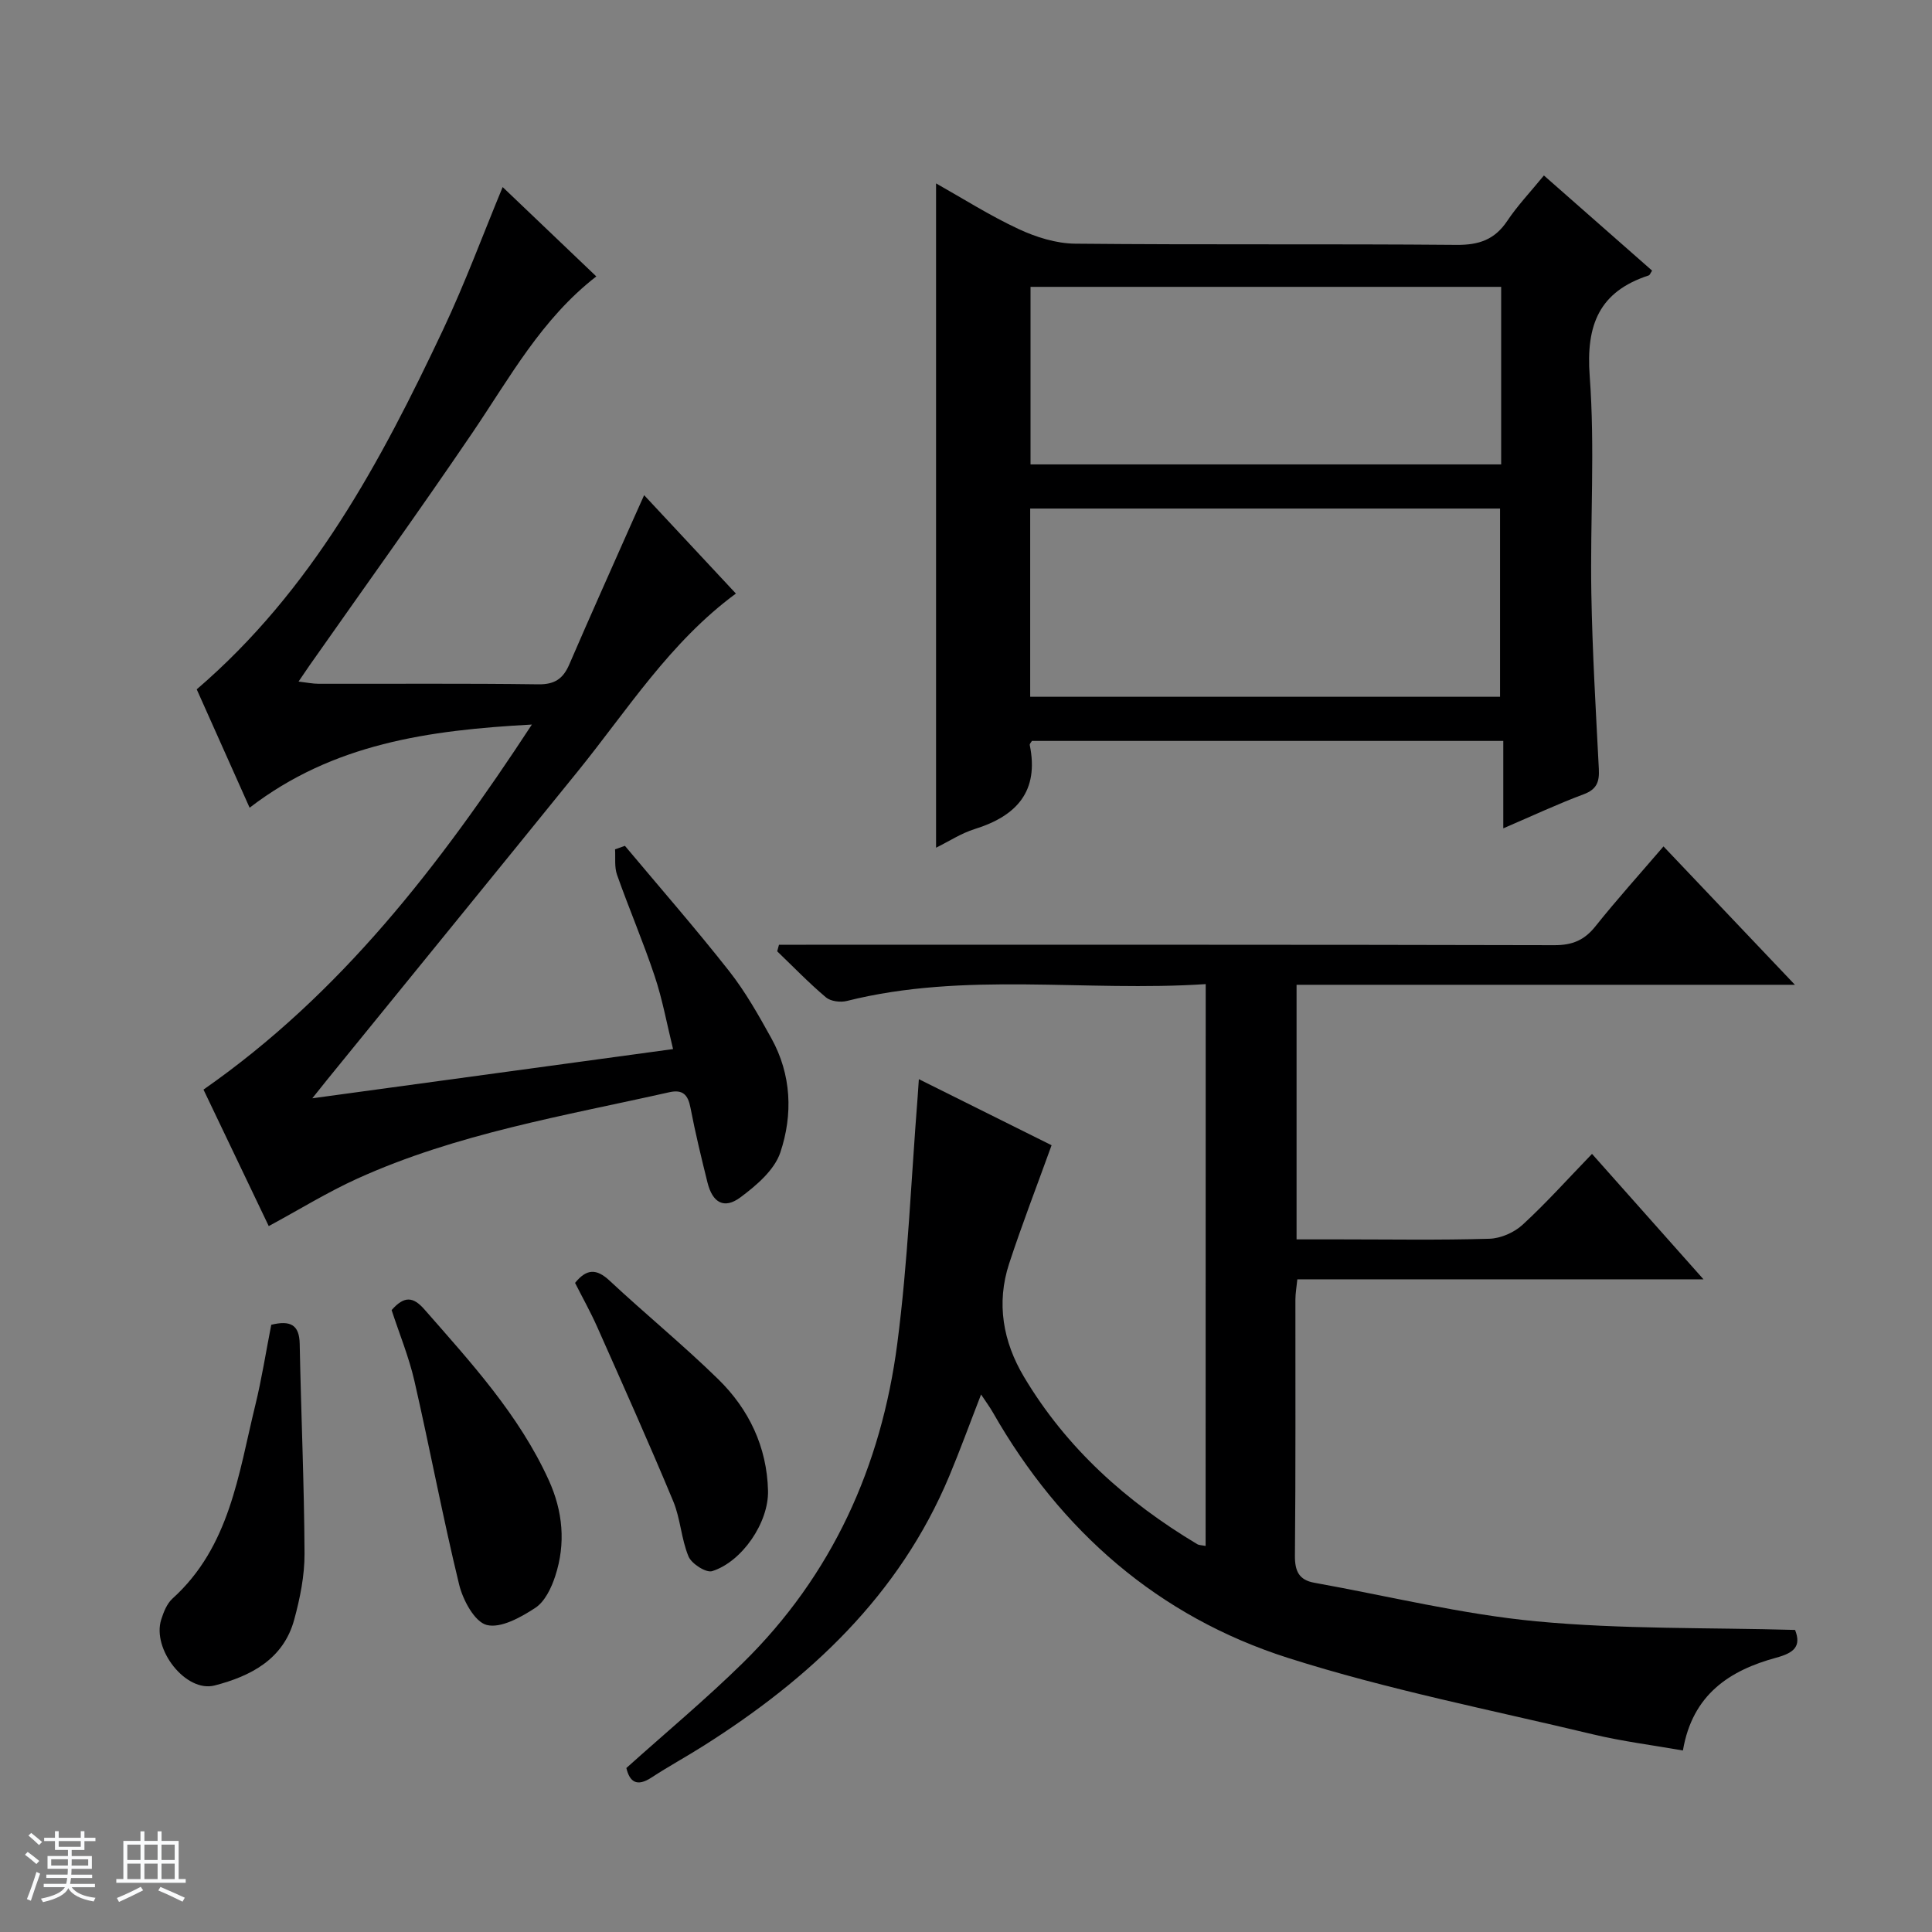
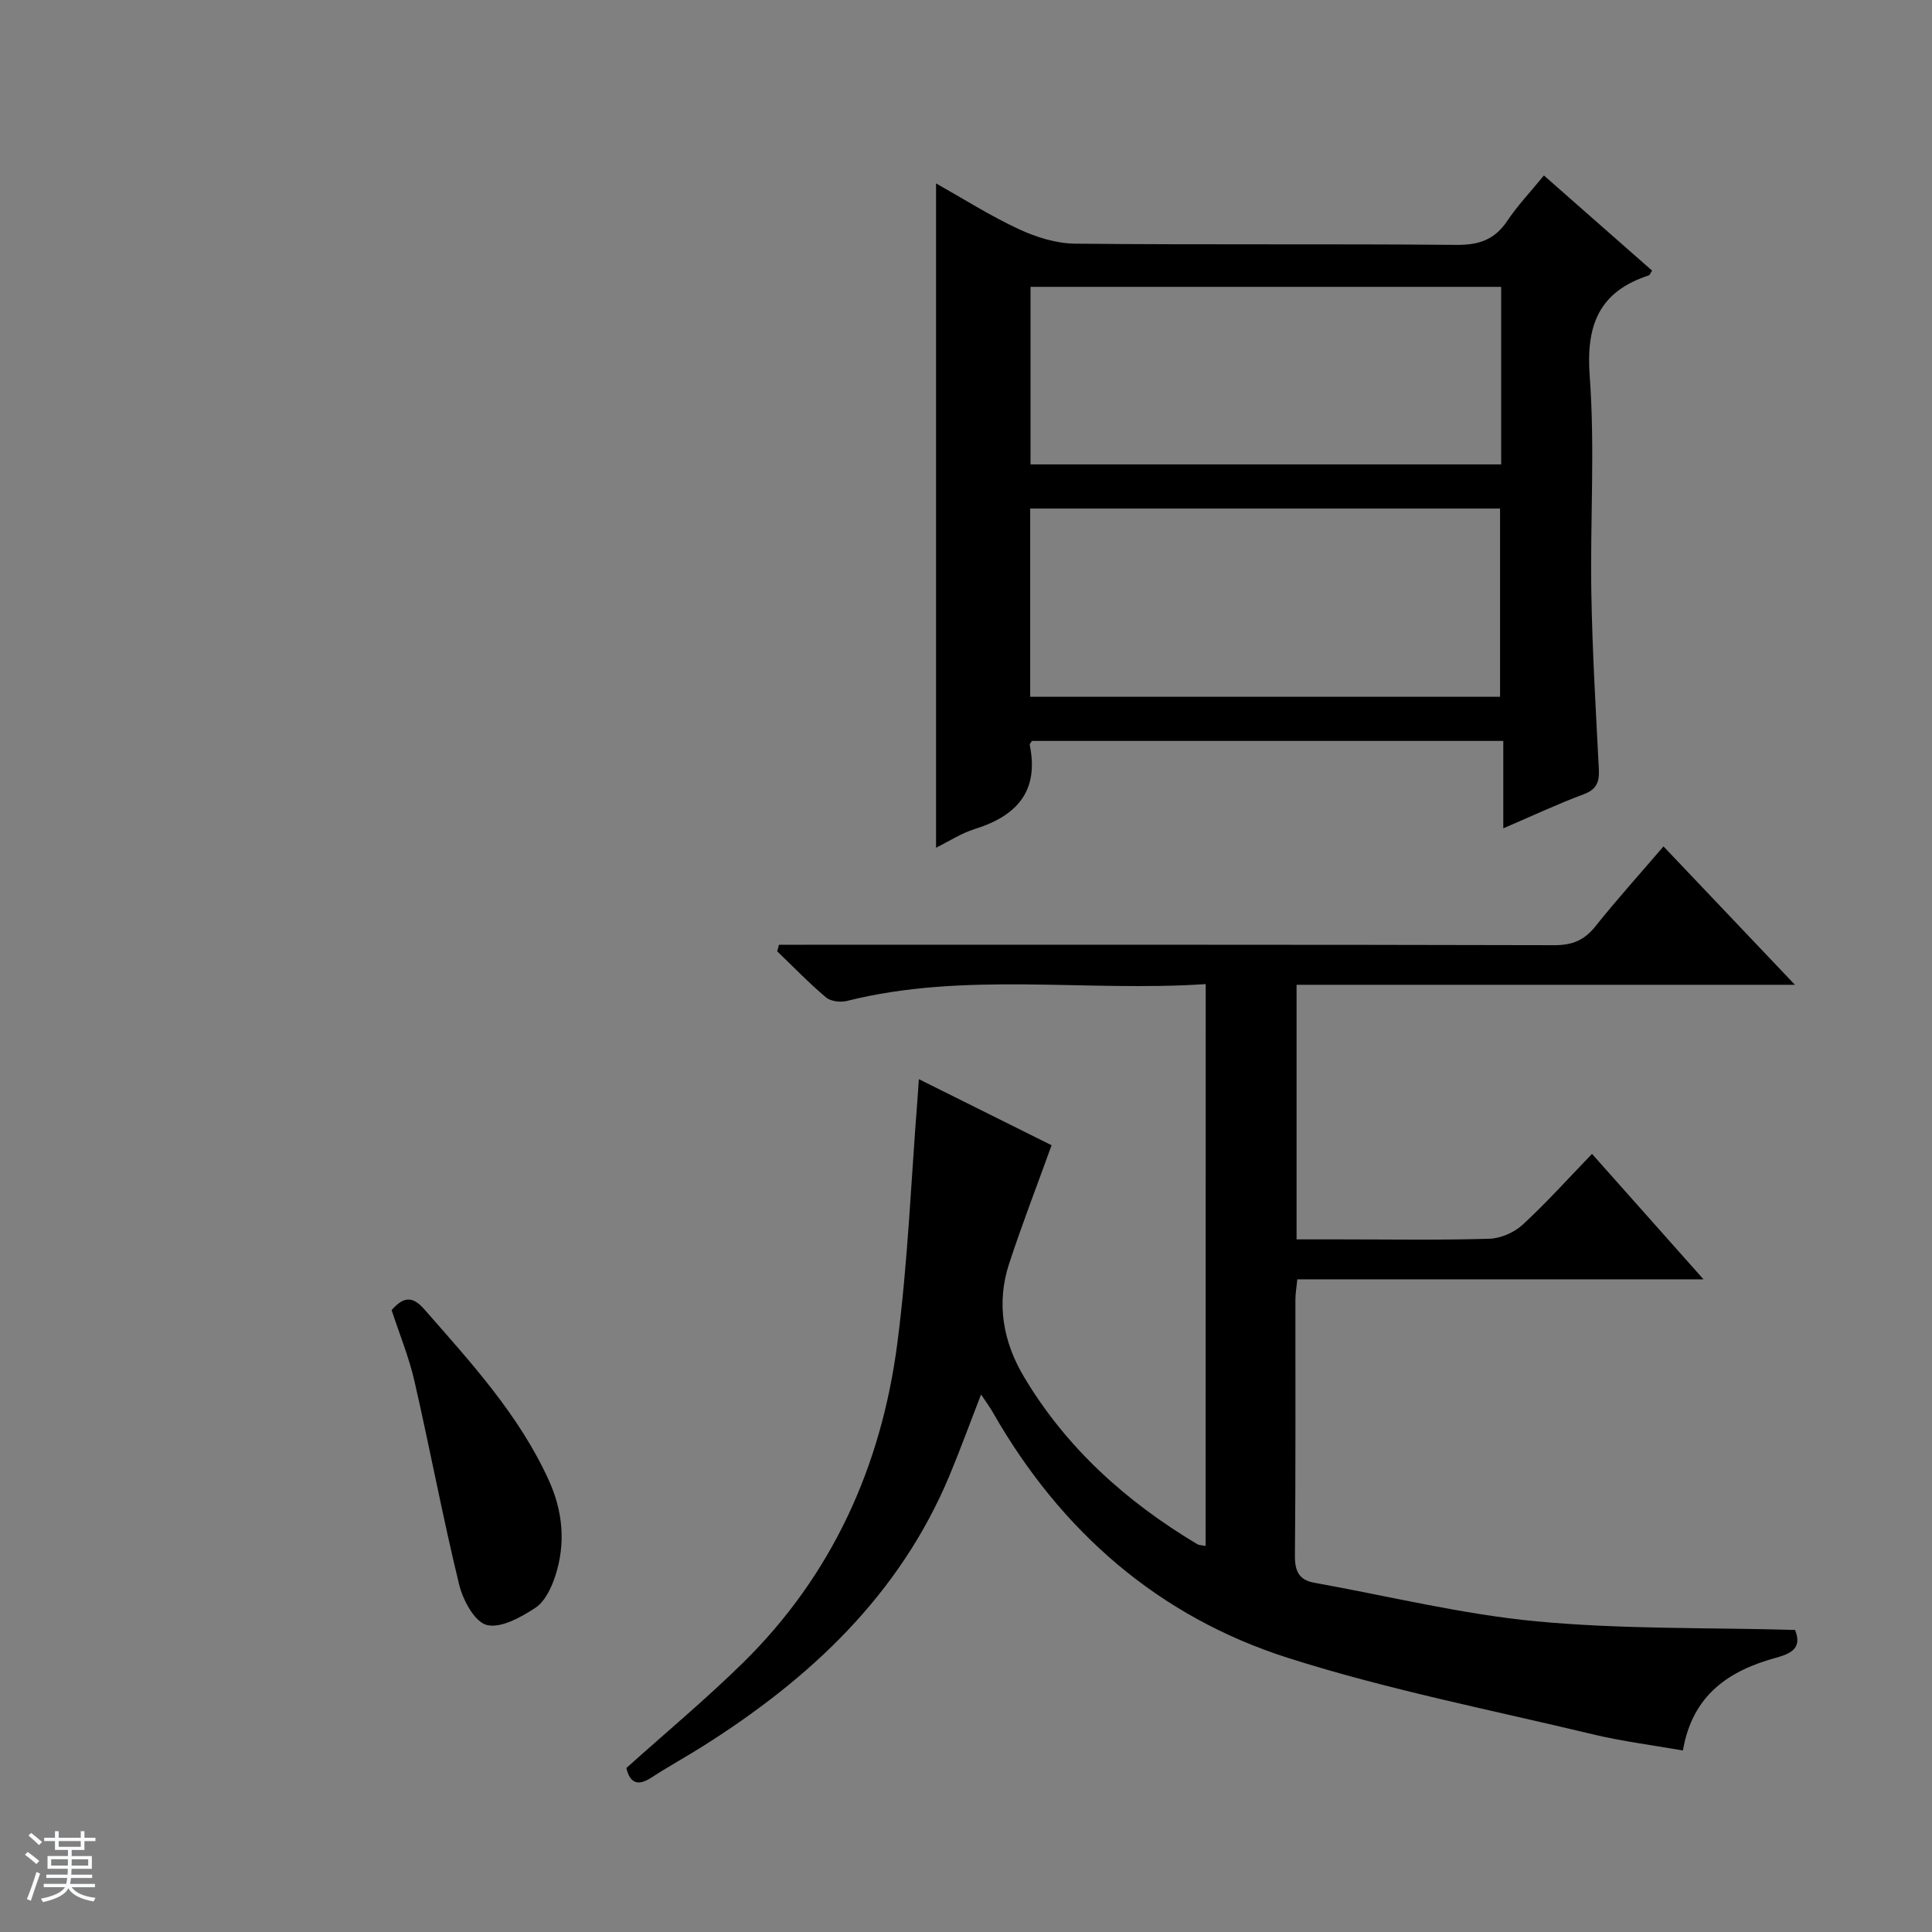
<svg xmlns="http://www.w3.org/2000/svg" enable-background="new 0 0 400 400" viewBox="0 0 400 400">
  <rect x="0" y="0" width="400" height="400" fill="#808080" stroke="none" />
  <path d="m5.17 384 .56-.58c.85.61 1.65 1.24 2.4 1.87l-.59.64c-.84-.73-1.63-1.38-2.37-1.93m1.22 9.53-.82-.34c.71-1.76 1.37-3.64 1.98-5.63.24.13.5.25.76.36-.6 1.67-1.24 3.54-1.92 5.61m-.5-13.5.57-.54c.56.44 1.31 1.06 2.26 1.87l-.64.64c-.68-.66-1.41-1.32-2.19-1.97m3.25.46h2.24v-1.36h.77v1.36h4.57v-1.36h.76v1.36h2.28v.69h-2.28v1.84h-2.64v1.26h4.18v2.64h-4.21c0 .45-.02.86-.05 1.21h4.32v.69h-4.38c-.04.34-.1.75-.19 1.22h5.15v.69h-4.82c.87 1.19 2.51 1.92 4.93 2.19-.17.31-.3.57-.37.76-2.77-.49-4.52-1.41-5.26-2.76-.56 1.26-2.3 2.23-5.24 2.9-.12-.24-.26-.48-.43-.72 2.73-.55 4.38-1.34 4.96-2.38h-4.38v-.69h4.65c.1-.38.17-.79.21-1.22h-4.32v-.69h4.4c.03-.34.05-.75.05-1.21h-4.2v-2.64h4.23v-1.26h-2.69v-1.84h-2.24zm1.46 4.46v1.29h3.45c.01-.4.02-.57.01-.53v-.32-.45h-3.46zm1.55-2.59h4.57v-1.19h-4.57zm6.11 2.59h-3.42v.77c-.01.19-.01.37-.02.53h3.44z" fill="#fafbfc" />
-   <path d="m32.63 379.16h.82v1.98h3.54v7.89h1.46v.78h-14.37v-.78h1.46v-7.89h3.54v-1.98h.82v1.98h2.73zm-3.49 11.48.5.73c-1.61.82-3.28 1.63-5 2.41-.13-.27-.28-.55-.44-.82 1.75-.72 3.4-1.49 4.94-2.32m-2.78-5.55h2.73v-3.18h-2.73zm0 3.95h2.73v-3.2h-2.73zm3.54-3.95h2.73v-3.18h-2.73zm0 3.95h2.73v-3.2h-2.73zm7.89 4.68c-1.84-.92-3.51-1.7-5.02-2.32l.45-.73c1.89.8 3.57 1.55 5.04 2.23zm-1.62-11.81h-2.73v3.18h2.73zm-2.73 7.13h2.73v-3.2h-2.73v3.19z" fill="#fafbfc" />
  <g fill="#000001">
    <path d="m249.63 203.75c-24.96 1.65-49.83-2.65-74.31 3.49-1.32.33-3.33.08-4.31-.74-3.53-2.98-6.76-6.33-10.1-9.54.12-.45.25-.91.37-1.36h5.58c51.65 0 103.31-.04 154.96.09 3.71.01 6.21-1.03 8.5-3.91 4.44-5.56 9.22-10.86 14.09-16.54 9.01 9.49 17.71 18.64 27.21 28.65-34.97 0-68.95 0-103.18 0v52.71h8.93c10.33 0 20.67.18 30.99-.13 2.35-.07 5.13-1.29 6.87-2.89 4.89-4.49 9.34-9.47 14.38-14.68 7.74 8.71 15.06 16.95 23.08 25.97-28.66 0-56.21 0-84.09 0-.17 1.67-.4 2.94-.4 4.21-.02 17.66.07 35.32-.1 52.99-.03 3.21.84 5.05 4.01 5.62 15.32 2.75 30.55 6.53 45.99 7.99 17.67 1.67 35.53 1.27 53.55 1.78 1.38 3.49-.36 4.78-3.88 5.74-9.67 2.63-17.37 7.61-19.34 19.22-6.36-1.12-12.56-1.89-18.61-3.34-21.1-5.06-42.5-9.25-63.13-15.82-26.86-8.56-47.1-26.25-61.13-50.84-.64-1.12-1.42-2.17-2.44-3.71-2.31 5.94-4.32 11.48-6.59 16.91-10.34 24.68-28.86 41.94-50.98 55.9-3.51 2.22-7.17 4.21-10.65 6.49-3.02 1.98-4.53.95-5.22-1.96 8.13-7.3 16.43-14.21 24.12-21.76 18.49-18.16 28.66-40.69 31.97-66.09 2.21-16.93 2.87-34.06 4.22-51.11.08-.95.13-1.91.25-3.66 9.63 4.79 18.77 9.34 27.48 13.68-3.02 8.37-6.12 16.37-8.79 24.51-2.69 8.2-1.26 16.17 3.06 23.42 8.79 14.77 21.23 25.9 35.88 34.66.39.23.94.21 1.74.37.02-38.54.02-76.91.02-116.32z" />
-     <path d="m133.36 102.52c6.56 7.03 12.77 13.69 19 20.37-13.66 10.06-22.45 24.1-32.74 36.81-17.27 21.33-34.62 42.6-51.93 63.9-.71.88-1.41 1.76-3.03 3.79 25.41-3.47 49.59-6.76 74.69-10.19-1.3-5.29-2.2-10.3-3.8-15.08-2.36-7.08-5.31-13.96-7.8-21-.57-1.61-.3-3.51-.41-5.27.68-.24 1.36-.49 2.04-.73 7.22 8.62 14.62 17.09 21.57 25.92 3.37 4.28 6.09 9.12 8.74 13.9 4.19 7.55 4.5 15.83 1.86 23.69-1.23 3.64-4.97 6.83-8.27 9.28-3.35 2.49-5.76 1.11-6.8-3.07-1.28-5.15-2.53-10.31-3.53-15.52-.51-2.67-1.6-3.8-4.35-3.19-21.84 4.91-44.05 8.56-64.64 17.9-6.15 2.79-11.93 6.37-18.32 9.82-4.49-9.39-9.05-18.94-13.51-28.26 28.34-19.76 48.81-46.29 67.99-75.58-21.44 1.16-41.2 3.96-58.44 17.22-3.92-8.78-7.56-16.91-10.95-24.51 23.86-20.47 38.06-47.05 50.99-74.43 4.59-9.72 8.32-19.85 12.35-29.56 6.44 6.14 12.81 12.22 19.39 18.5-11.36 8.81-17.92 20.97-25.62 32.32-11.02 16.24-22.49 32.17-33.76 48.23-.66.94-1.29 1.89-2.27 3.33 1.71.2 2.94.46 4.18.46 15.16.03 30.32-.1 45.48.11 3.41.05 5.14-1.19 6.41-4.15 4.27-9.91 8.7-19.76 13.07-29.63.75-1.64 1.47-3.26 2.41-5.38z" />
    <path d="m319.65 36.33c7.75 6.82 15.08 13.27 22.4 19.7-.35.52-.47.92-.69.99-10.25 3.34-13.02 10.22-12.23 20.83 1.11 14.91.08 29.97.34 44.96.21 12.12.93 24.24 1.55 36.35.14 2.65-.37 4.26-3.15 5.29-5.41 2.02-10.65 4.48-16.63 7.05 0-6.29 0-11.99 0-18.1-32.88 0-65.24 0-97.6 0-.16.3-.49.61-.44.85 1.96 9.57-2.7 14.68-11.38 17.39-2.8.87-5.35 2.55-8.02 3.87 0-45.92 0-91.53 0-137.54 5.51 3.1 11.11 6.66 17.07 9.44 3.61 1.69 7.79 3 11.72 3.04 26.32.26 52.65.02 78.97.25 4.63.04 7.89-1.07 10.49-4.95 2.11-3.16 4.77-5.96 7.6-9.42zm-106.36 107.93h97.28c0-13.22 0-26.1 0-38.97-32.6 0-64.83 0-97.28 0zm97.51-84.87c-32.79 0-65.13 0-97.44 0v36.76h97.44c0-12.41 0-24.37 0-36.76z" />
-     <path d="m56.16 274.28c4.01-.98 5.82.04 5.89 3.96.28 14.47.93 28.94 1 43.41.02 4.57-.93 9.25-2.14 13.69-2.24 8.23-9.05 11.7-16.48 13.62-5.94 1.53-13.01-7.5-11.05-13.65.49-1.55 1.18-3.3 2.33-4.34 11.87-10.73 13.65-25.74 17.14-40.01 1.34-5.46 2.2-11.03 3.31-16.68z" />
    <path d="m81.08 271.24c2.62-2.98 4.46-2.8 6.8-.13 9.64 11.01 19.56 21.79 25.73 35.33 2.94 6.46 3.55 13.14 1.35 19.86-.79 2.43-2.14 5.28-4.13 6.59-2.99 1.96-7.16 4.29-10.07 3.54-2.5-.65-4.92-5.15-5.7-8.36-3.4-13.98-6.05-28.14-9.26-42.16-1.14-4.97-3.11-9.74-4.72-14.67z" />
-     <path d="m119.06 265.61c2.39-2.96 4.44-2.98 7.13-.48 7.41 6.92 15.28 13.35 22.52 20.43 6.36 6.22 10.08 14.03 10.3 23.07.16 6.61-5.39 14.72-11.57 16.66-1.25.39-4.24-1.52-4.88-3.02-1.52-3.62-1.66-7.81-3.17-11.44-5.04-12.11-10.41-24.08-15.73-36.07-1.4-3.15-3.1-6.18-4.6-9.15z" />
  </g>
</svg>